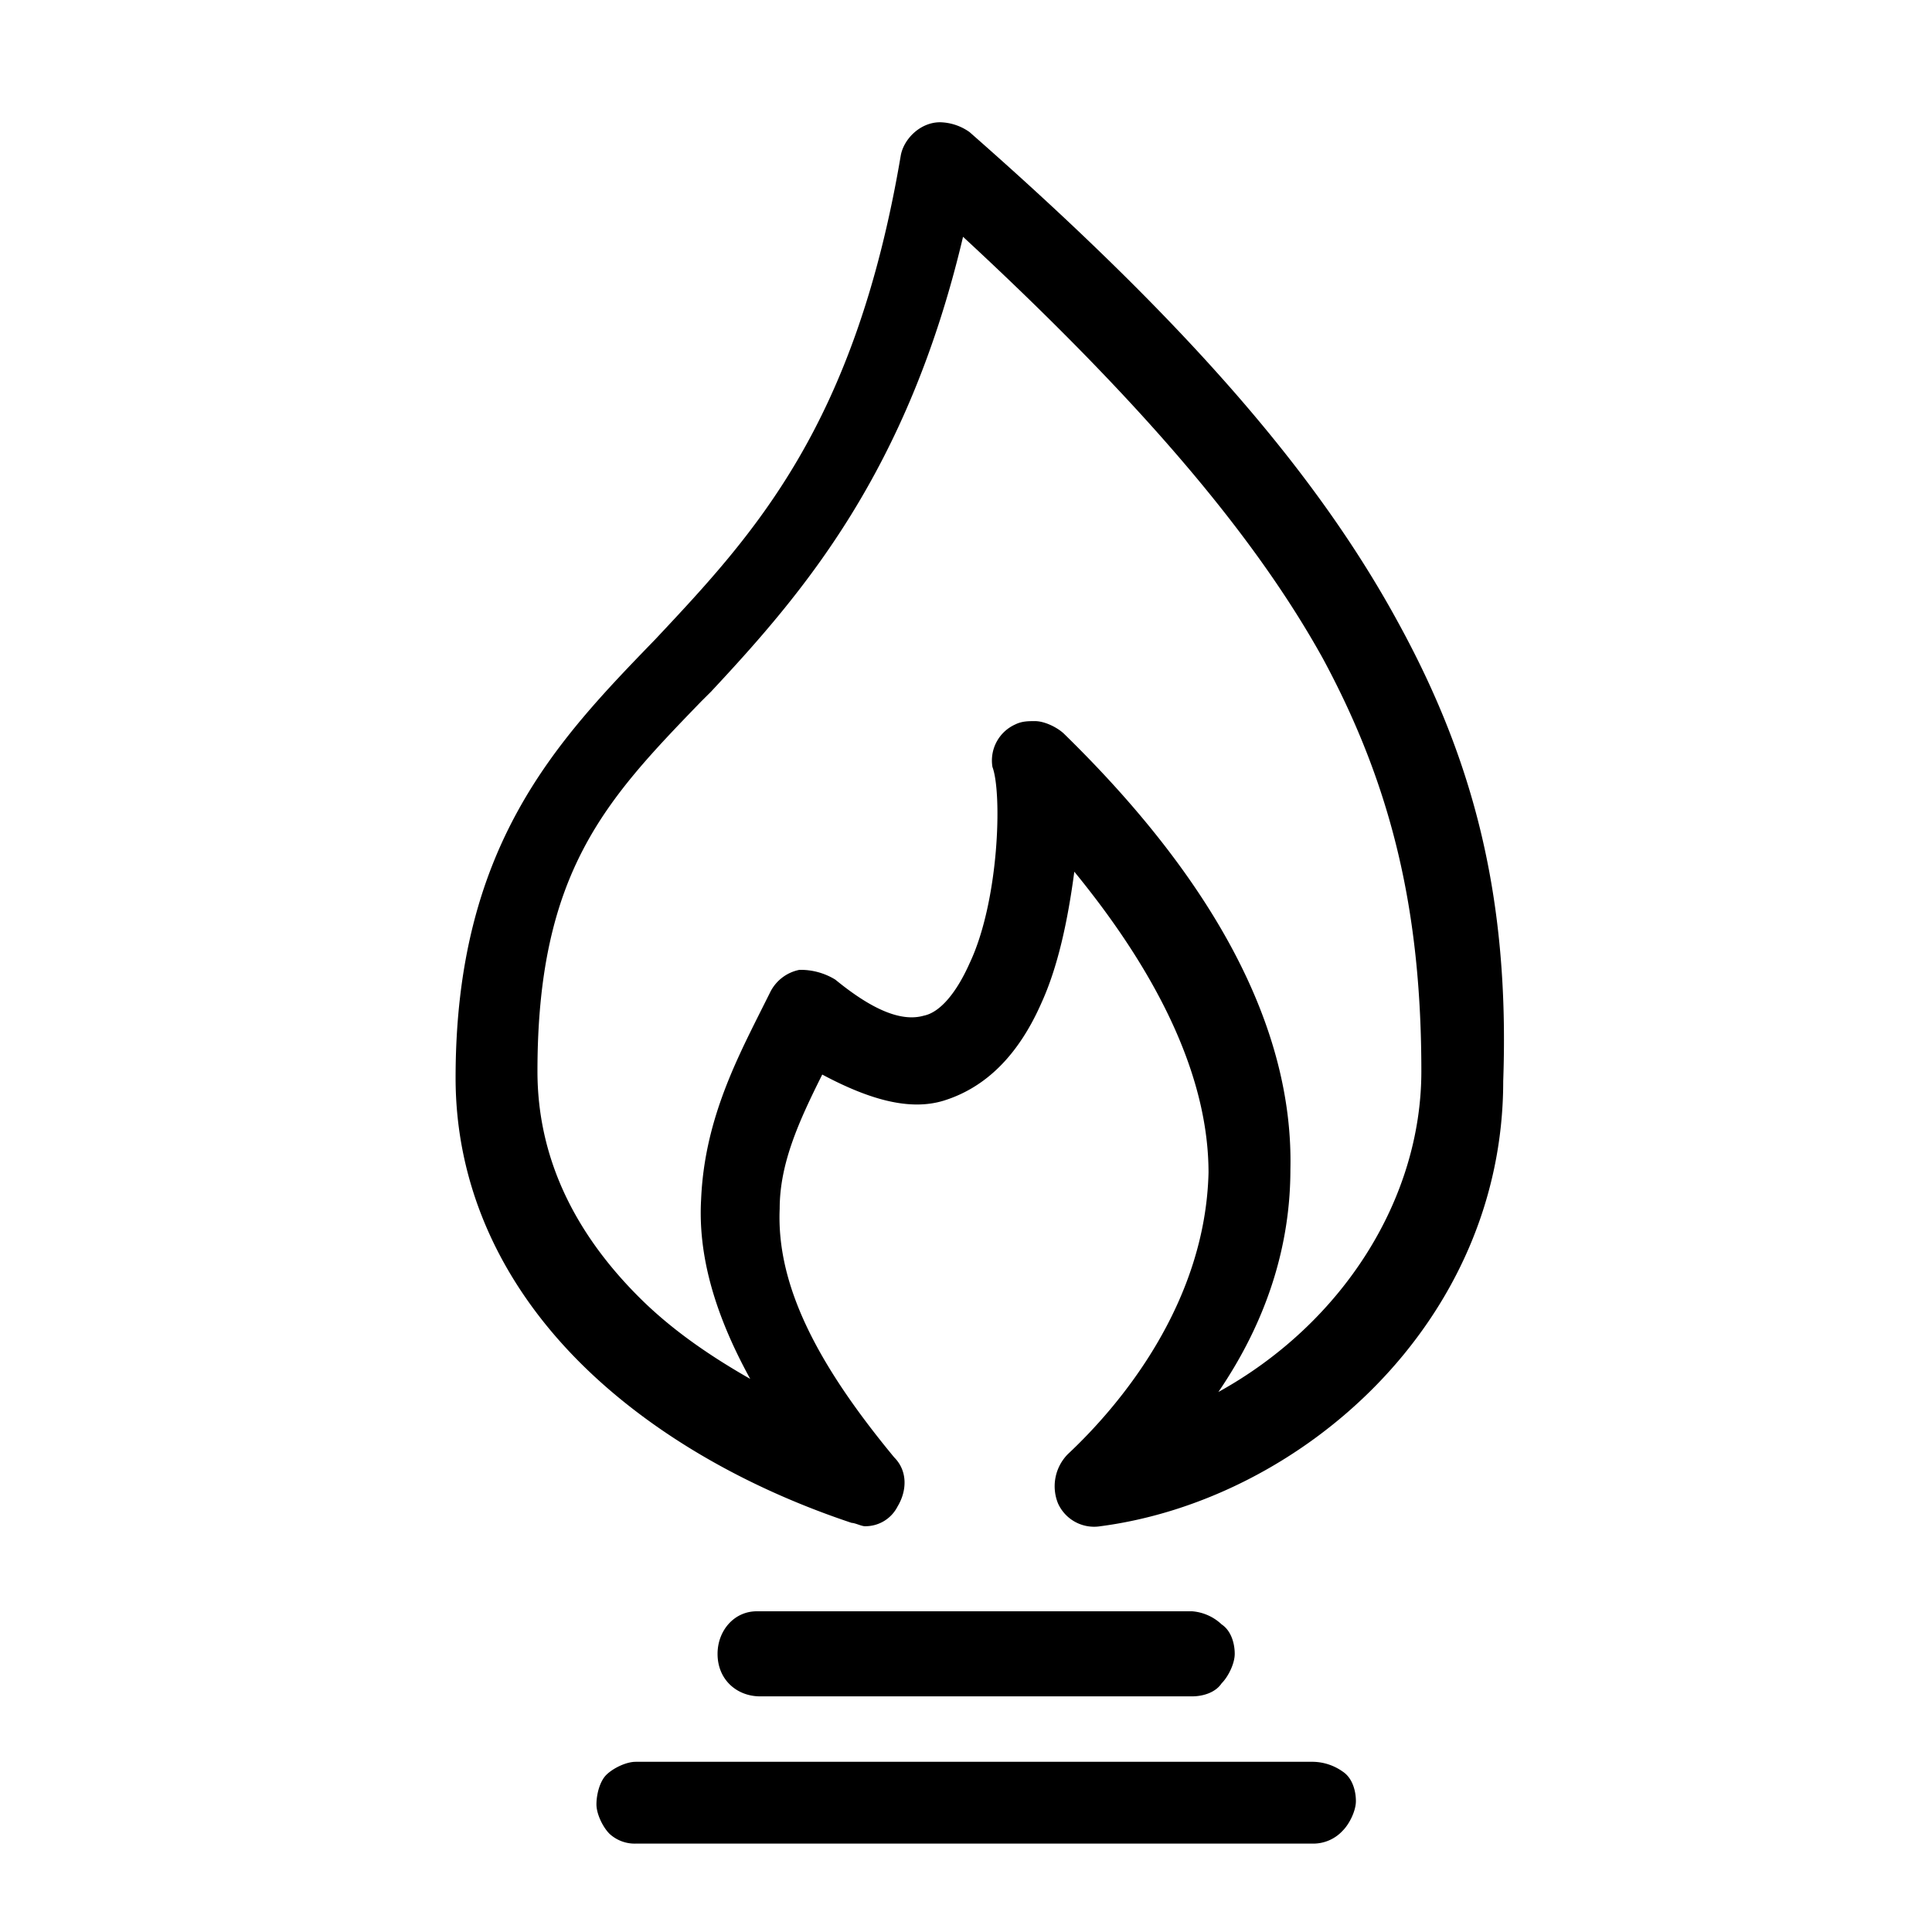
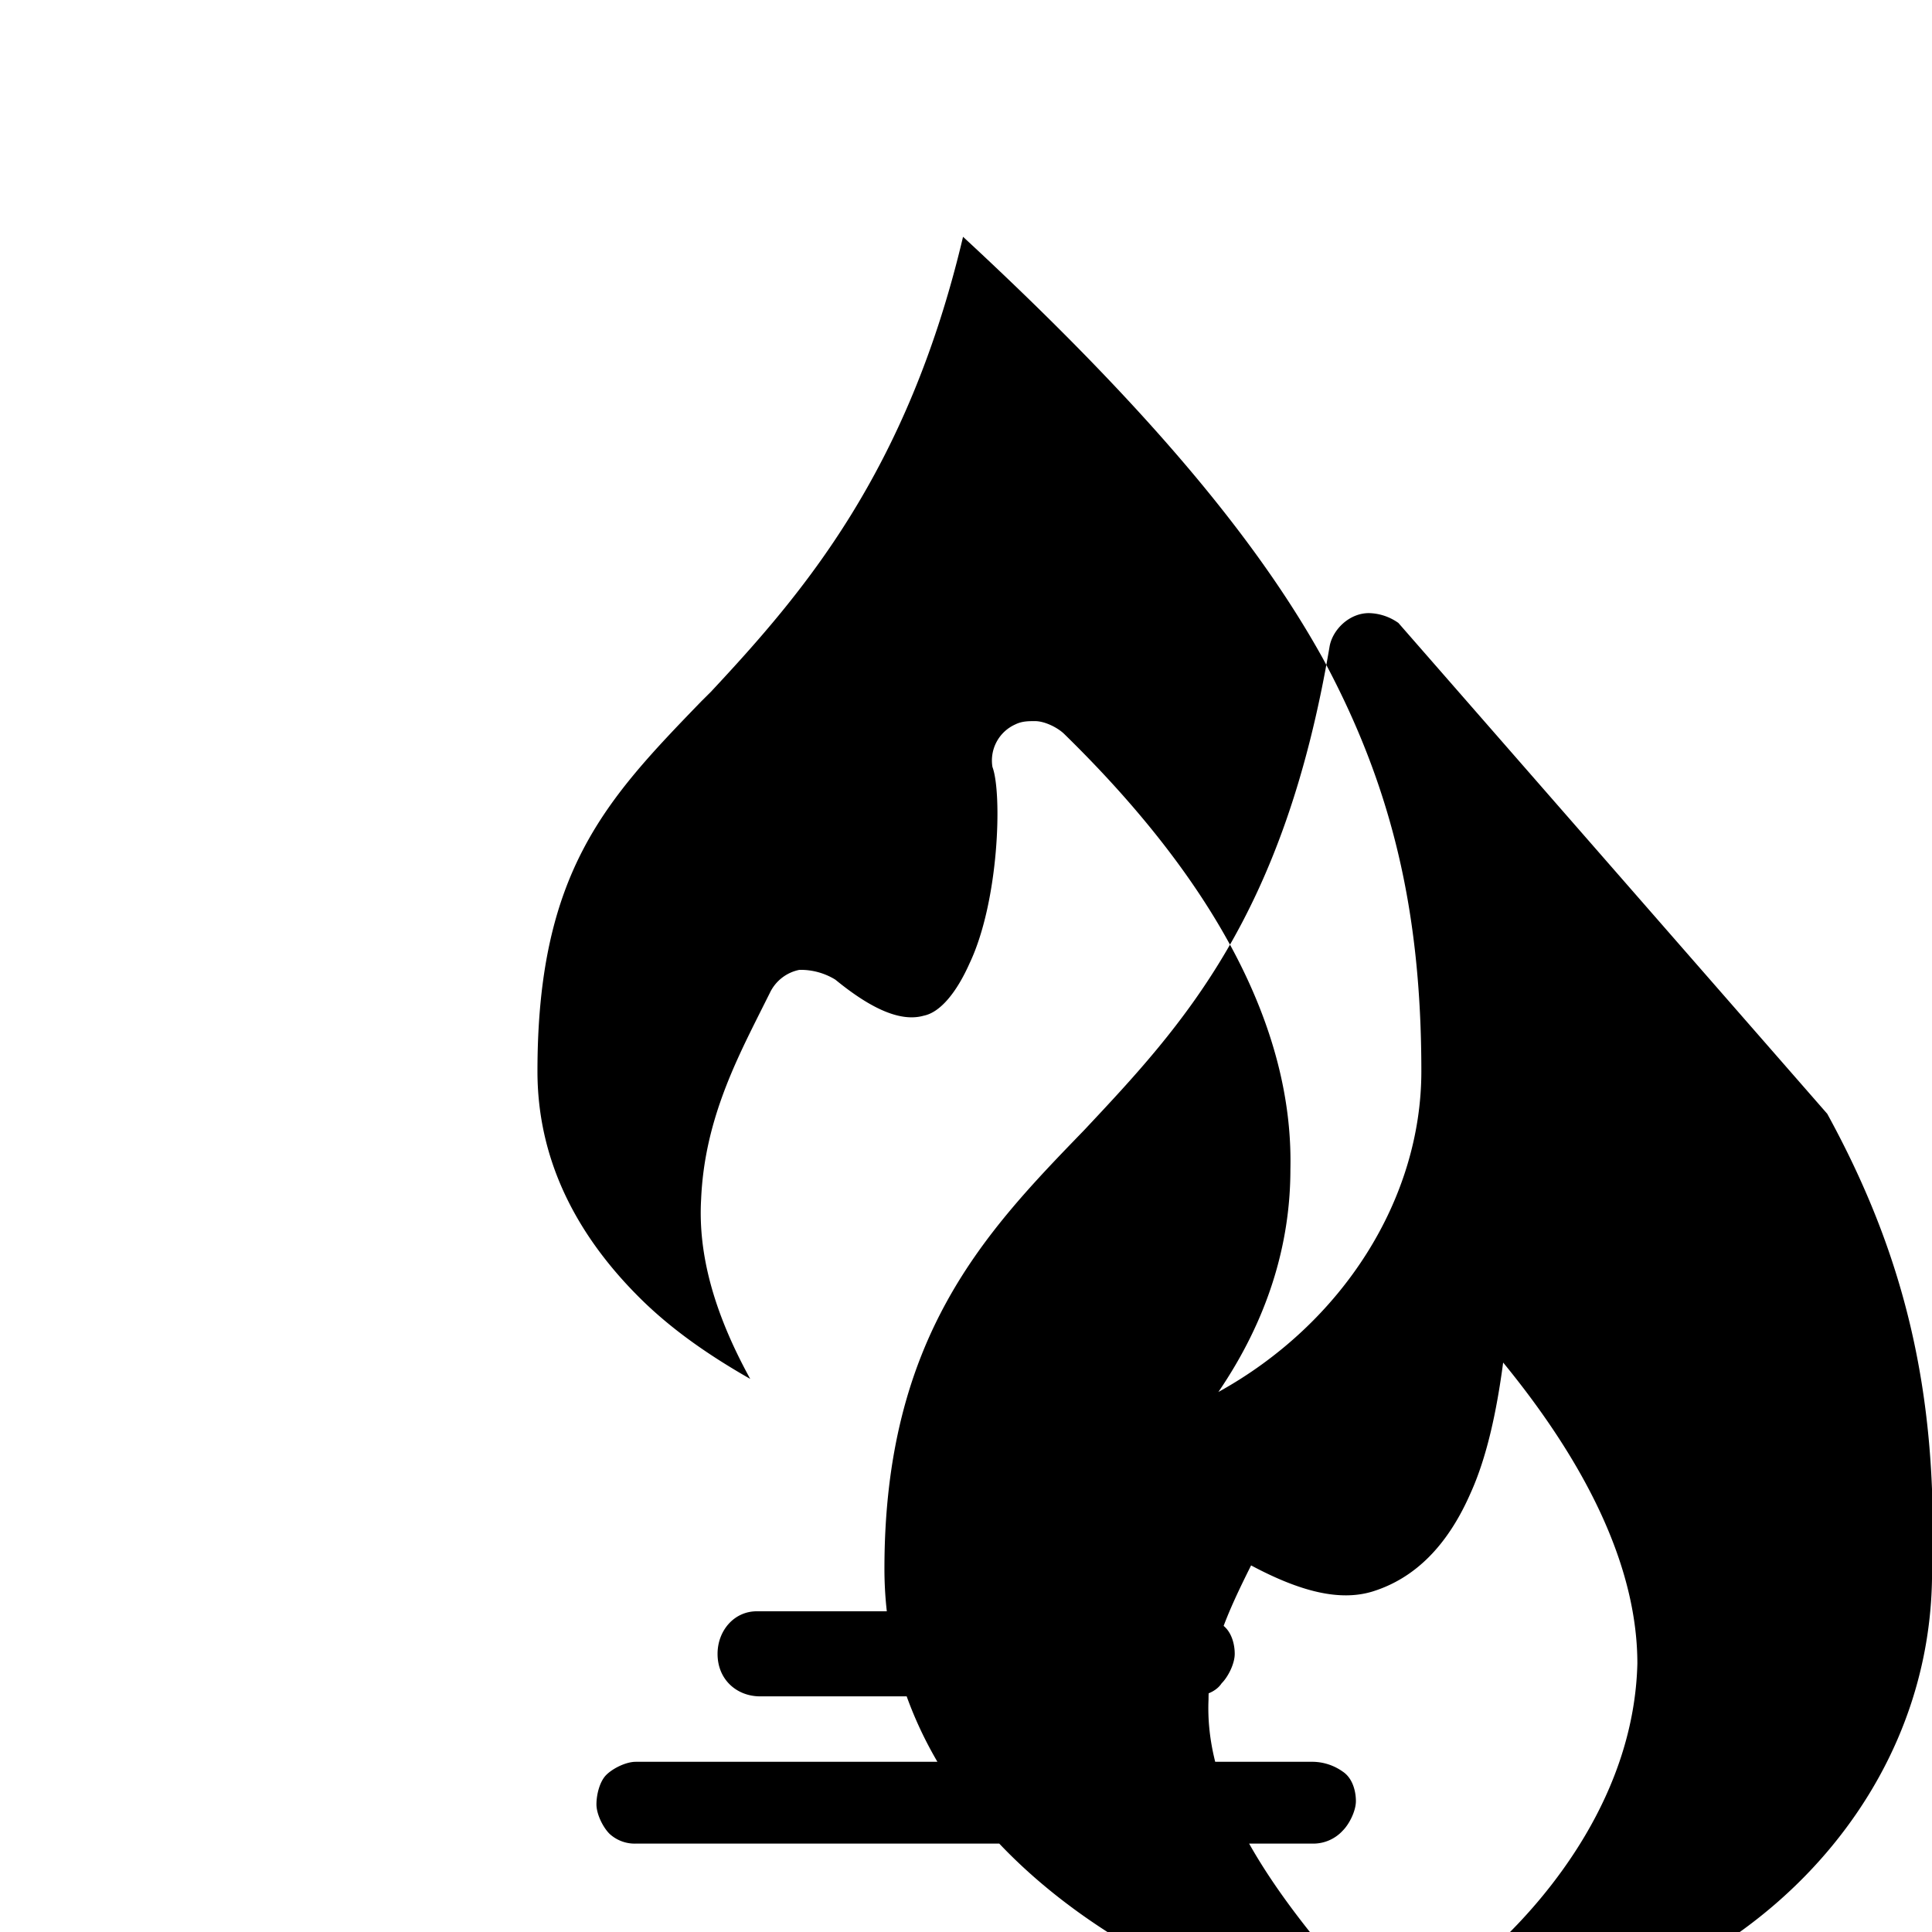
<svg xmlns="http://www.w3.org/2000/svg" width="32" height="32" viewBox="0 0 32 32">
-   <path d="M12.59 28.097h7.156c.163 0 .38-.054.488-.216.109-.109.217-.326.217-.488 0-.163-.054-.38-.217-.488a.802.802 0 0 0-.488-.217h-7.211c-.38 0-.65.325-.65.705 0 .433.325.704.704.704Zm9.162 1.084H10.53c-.163 0-.38.109-.488.217-.109.108-.163.325-.163.488 0 .162.108.38.217.488a.616.616 0 0 0 .434.162h11.224a.662.662 0 0 0 .487-.216c.109-.109.217-.326.217-.488 0-.163-.054-.38-.217-.488a.875.875 0 0 0-.488-.163Zm1.41-18.863c-1.355-2.493-3.524-4.987-7.103-8.13a.875.875 0 0 0-.488-.163c-.325 0-.596.27-.65.542-.76 4.499-2.44 6.288-4.067 8.022-1.627 1.68-3.308 3.415-3.308 7.264 0 1.734.705 3.36 2.06 4.715 1.14 1.139 2.712 2.06 4.501 2.656.054 0 .163.055.217.055a.597.597 0 0 0 .542-.326c.163-.27.163-.596-.054-.813-1.301-1.572-1.952-2.873-1.898-4.12 0-.758.326-1.463.705-2.222.813.434 1.464.597 2.006.434.705-.217 1.247-.759 1.627-1.626.271-.596.434-1.355.542-2.168 1.464 1.788 2.223 3.469 2.223 4.986-.054 2.169-1.464 3.85-2.331 4.662a.757.757 0 0 0-.163.813.656.656 0 0 0 .705.38c3.307-.434 6.67-3.361 6.67-7.372.108-3.036-.489-5.312-1.736-7.589Zm-7.103 5.638c-.217.487-.488.813-.759.867-.38.108-.868-.109-1.464-.597a1.094 1.094 0 0 0-.596-.162.69.69 0 0 0-.488.38l-.163.325c-.434.867-.922 1.843-.976 3.09-.054.92.217 1.896.813 2.98-.759-.433-1.355-.867-1.843-1.355-1.085-1.084-1.681-2.33-1.681-3.74 0-3.306 1.139-4.499 2.711-6.125l.163-.162c1.518-1.627 3.253-3.632 4.175-7.535 2.928 2.71 4.825 4.933 5.964 6.992 1.139 2.114 1.627 4.174 1.627 6.83 0 2.114-1.302 4.174-3.362 5.312.813-1.192 1.193-2.439 1.193-3.686.054-2.33-1.247-4.77-3.742-7.209-.108-.108-.325-.217-.488-.217-.108 0-.216 0-.325.054a.655.655 0 0 0-.38.705c.163.434.11 2.223-.379 3.253Z" />
+   <path d="M12.59 28.097h7.156c.163 0 .38-.054.488-.216.109-.109.217-.326.217-.488 0-.163-.054-.38-.217-.488a.802.802 0 0 0-.488-.217h-7.211c-.38 0-.65.325-.65.705 0 .433.325.704.704.704Zm9.162 1.084H10.53c-.163 0-.38.109-.488.217-.109.108-.163.325-.163.488 0 .162.108.38.217.488a.616.616 0 0 0 .434.162h11.224a.662.662 0 0 0 .487-.216c.109-.109.217-.326.217-.488 0-.163-.054-.38-.217-.488a.875.875 0 0 0-.488-.163Zm1.41-18.863a.875.875 0 0 0-.488-.163c-.325 0-.596.27-.65.542-.76 4.499-2.44 6.288-4.067 8.022-1.627 1.68-3.308 3.415-3.308 7.264 0 1.734.705 3.36 2.06 4.715 1.14 1.139 2.712 2.06 4.501 2.656.054 0 .163.055.217.055a.597.597 0 0 0 .542-.326c.163-.27.163-.596-.054-.813-1.301-1.572-1.952-2.873-1.898-4.12 0-.758.326-1.463.705-2.222.813.434 1.464.597 2.006.434.705-.217 1.247-.759 1.627-1.626.271-.596.434-1.355.542-2.168 1.464 1.788 2.223 3.469 2.223 4.986-.054 2.169-1.464 3.85-2.331 4.662a.757.757 0 0 0-.163.813.656.656 0 0 0 .705.38c3.307-.434 6.67-3.361 6.67-7.372.108-3.036-.489-5.312-1.736-7.589Zm-7.103 5.638c-.217.487-.488.813-.759.867-.38.108-.868-.109-1.464-.597a1.094 1.094 0 0 0-.596-.162.69.69 0 0 0-.488.38l-.163.325c-.434.867-.922 1.843-.976 3.09-.054.92.217 1.896.813 2.98-.759-.433-1.355-.867-1.843-1.355-1.085-1.084-1.681-2.33-1.681-3.74 0-3.306 1.139-4.499 2.711-6.125l.163-.162c1.518-1.627 3.253-3.632 4.175-7.535 2.928 2.71 4.825 4.933 5.964 6.992 1.139 2.114 1.627 4.174 1.627 6.83 0 2.114-1.302 4.174-3.362 5.312.813-1.192 1.193-2.439 1.193-3.686.054-2.33-1.247-4.77-3.742-7.209-.108-.108-.325-.217-.488-.217-.108 0-.216 0-.325.054a.655.655 0 0 0-.38.705c.163.434.11 2.223-.379 3.253Z" />
</svg>